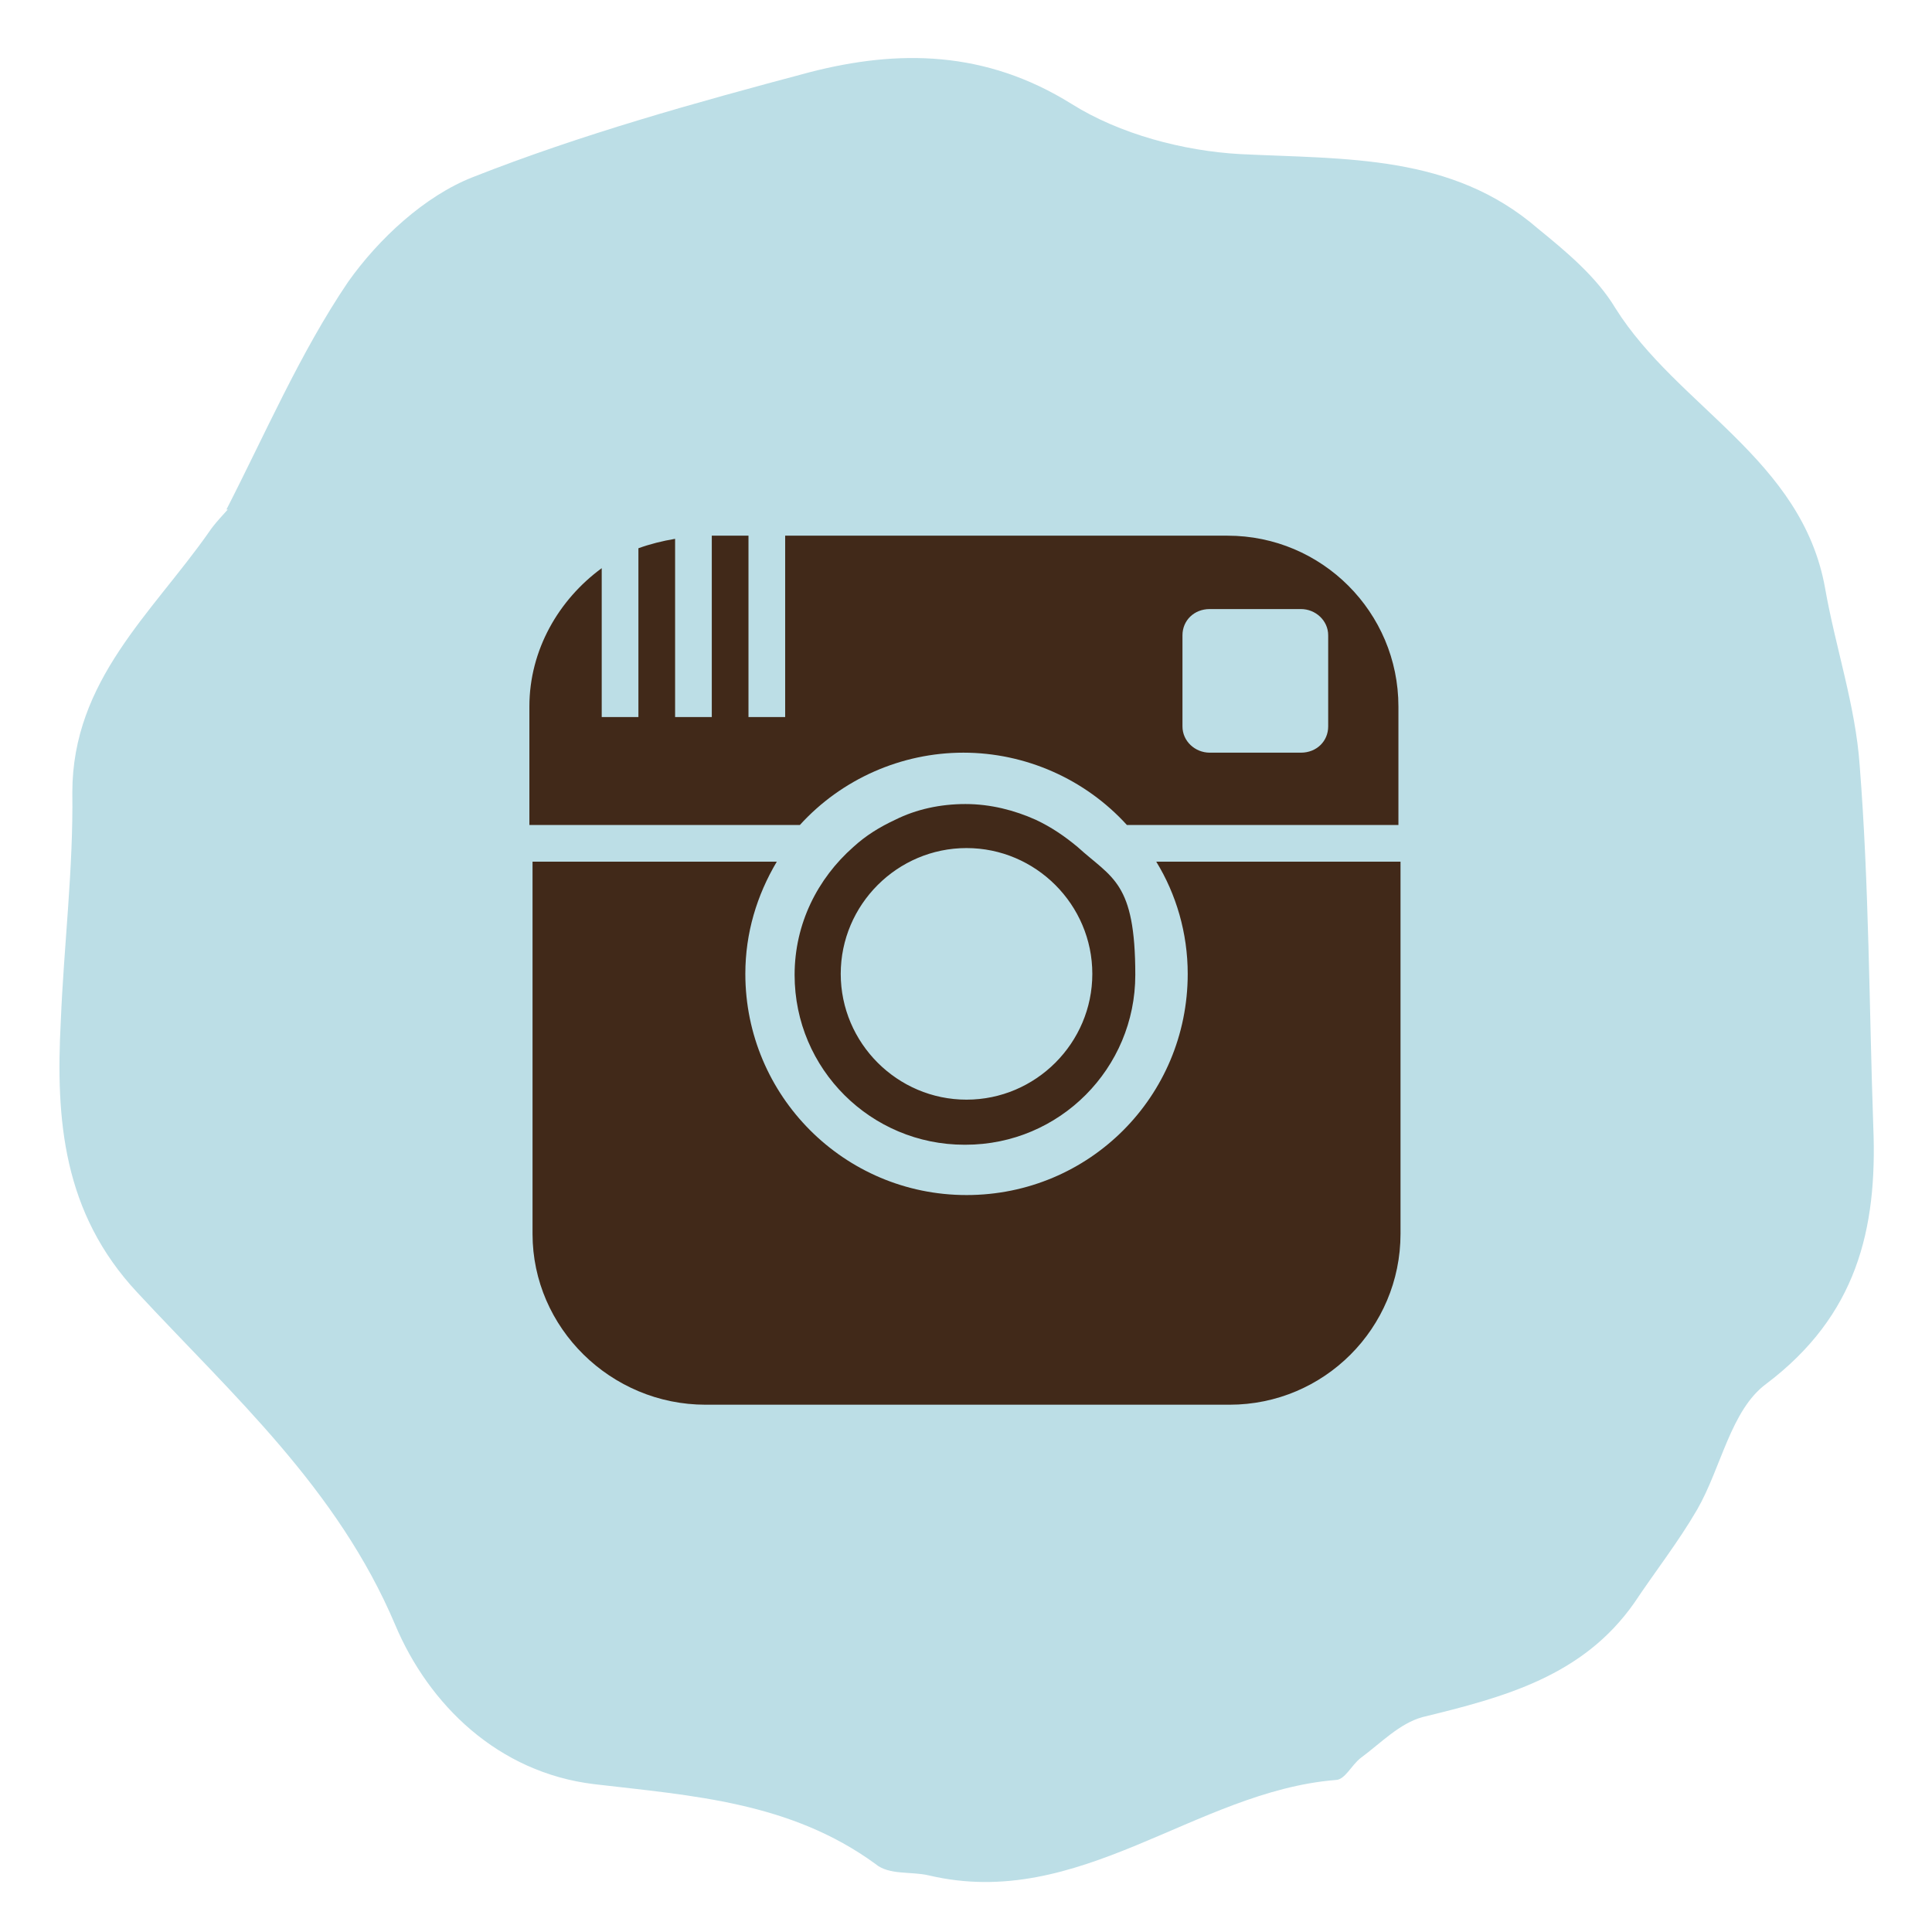
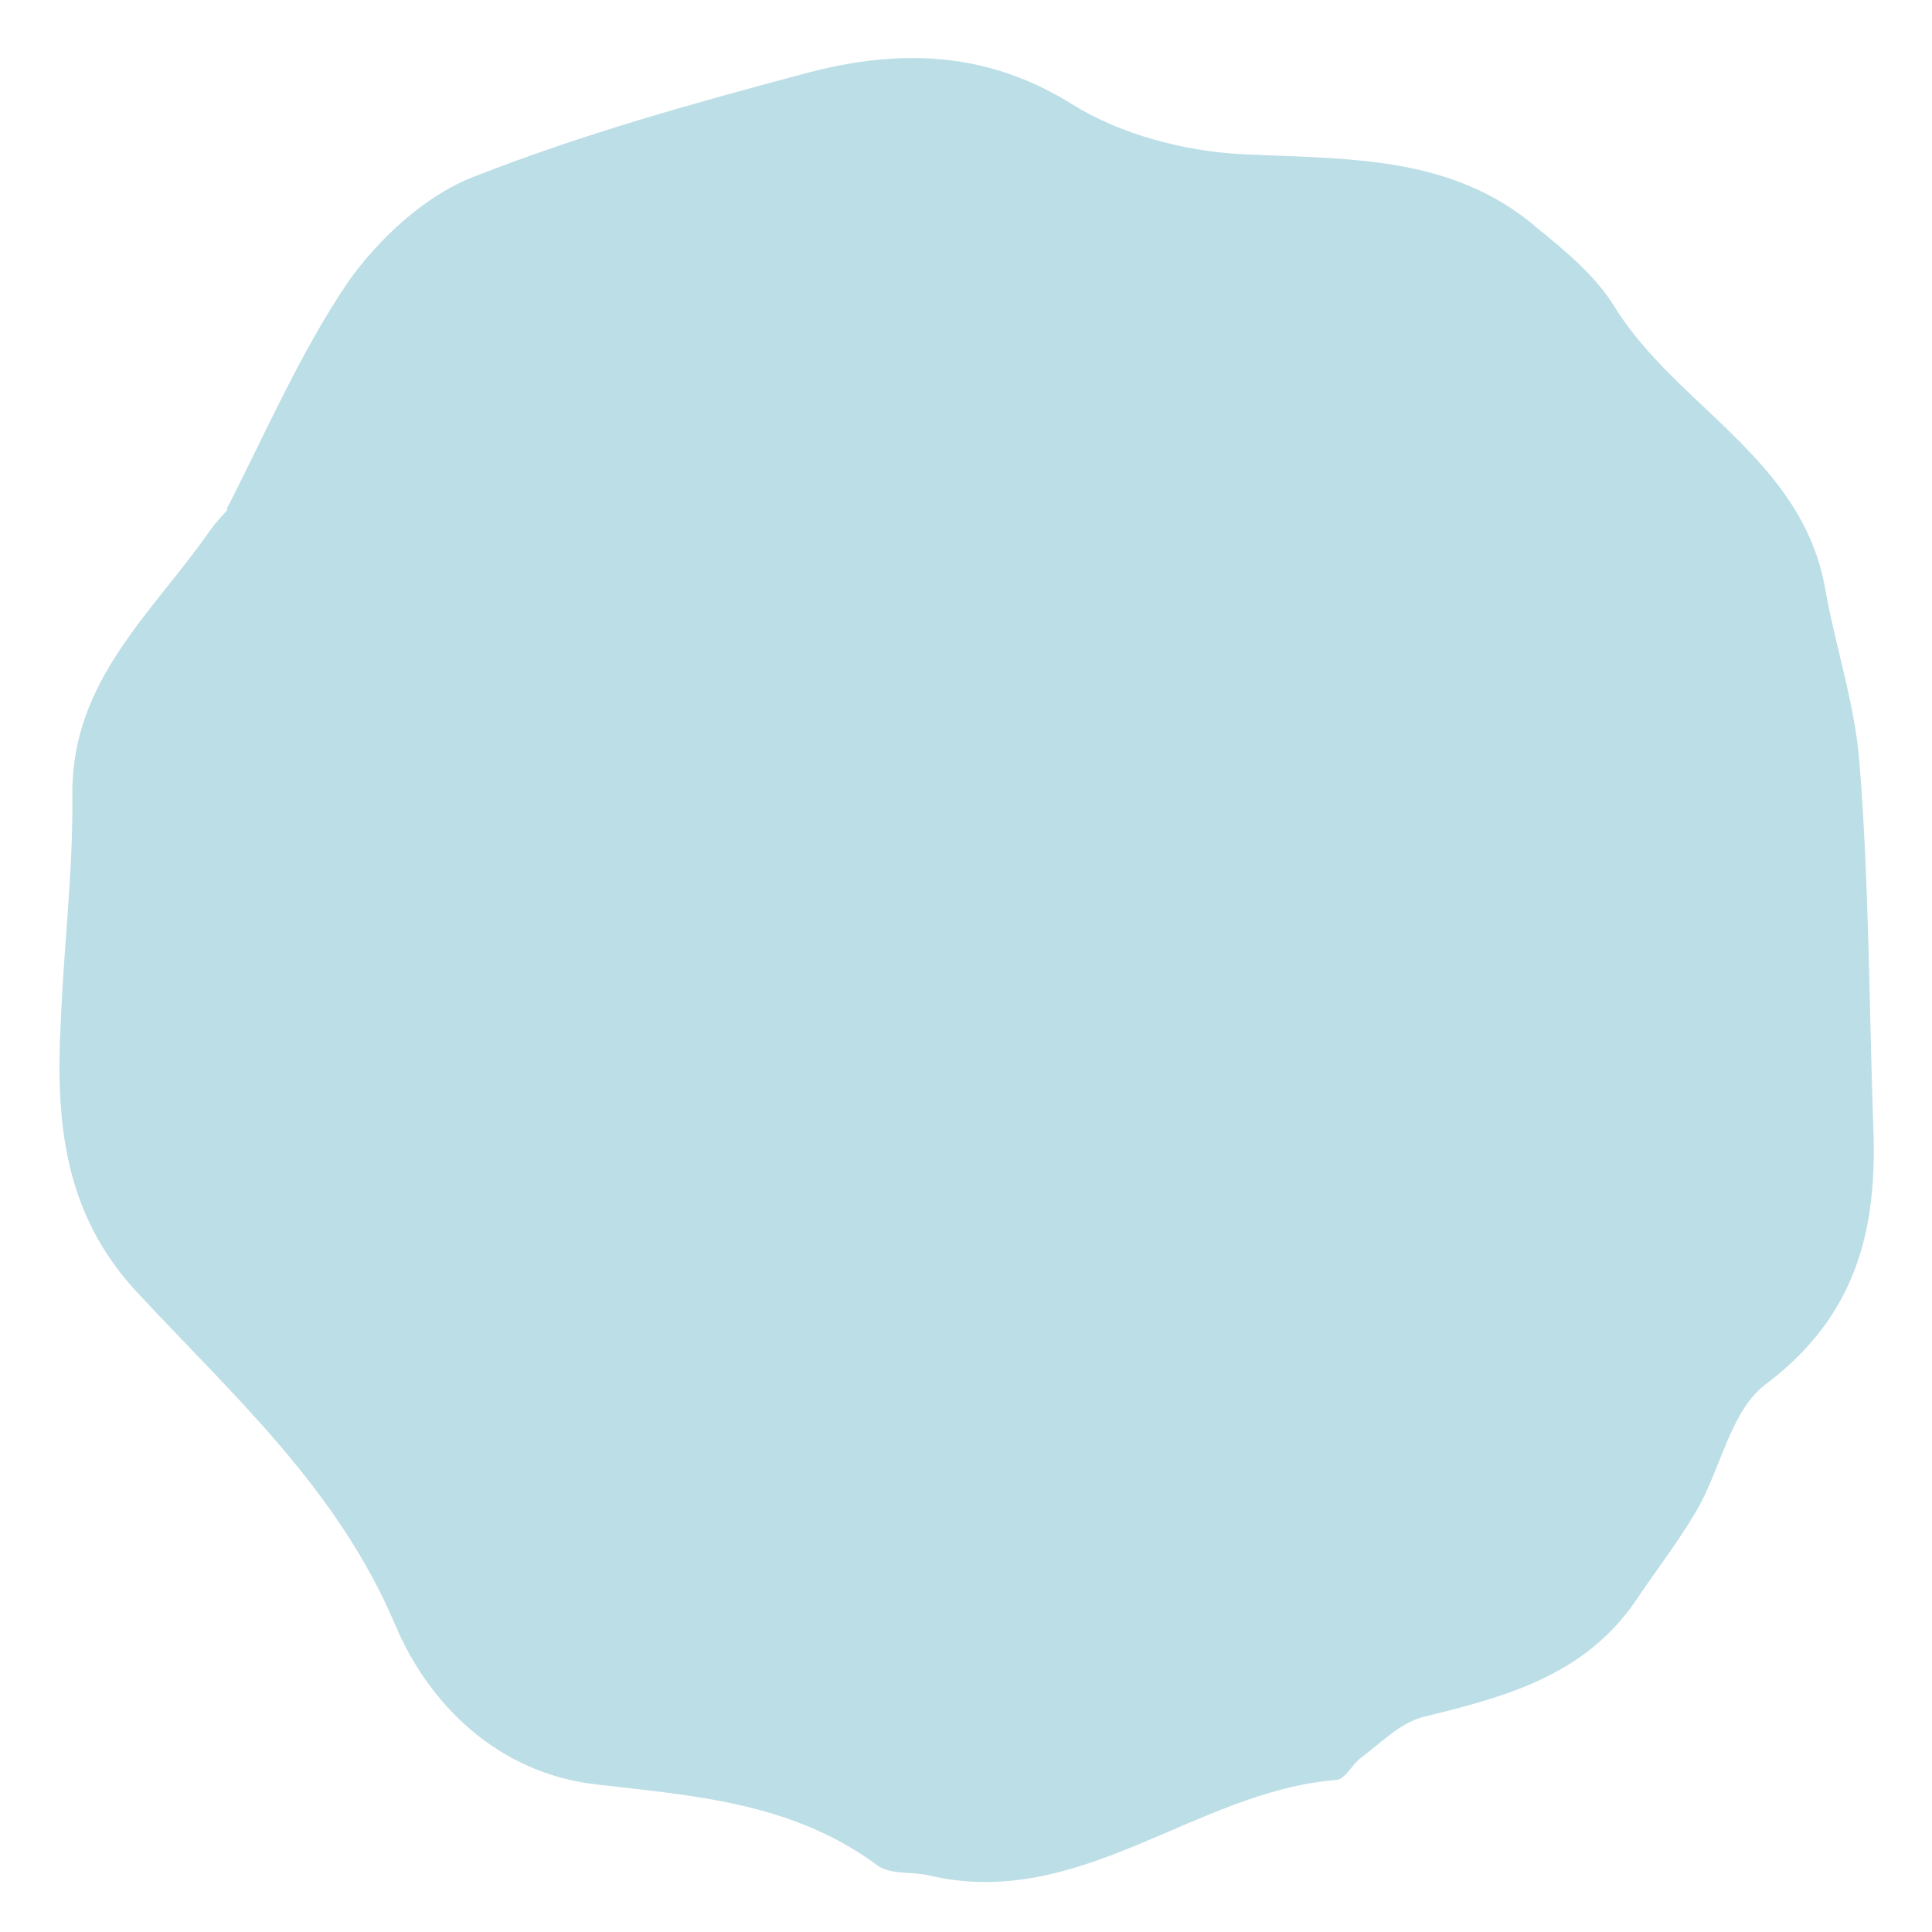
<svg xmlns="http://www.w3.org/2000/svg" version="1.1" viewBox="0 0 184.3 184.3">
  <defs>
    <style>
      .cls-1 {
        fill: #412919;
      }

      .cls-2 {
        fill: #bcdee6;
      }
    </style>
  </defs>
  <g>
    <g id="Layer_1">
      <g id="Laag_1">
-         <path class="cls-2" d="M21.5,48.8c3.8-7.4,7.1-15.1,11.7-21.9,2.9-4.1,7.3-8.2,11.9-10,10.4-4.1,21.2-7.1,32.1-10,8.5-2.2,16.8-2.1,25,3,4.6,2.9,10.7,4.5,16.1,4.8,10.1.5,20.2,0,28.4,7.1,2.7,2.2,5.6,4.6,7.4,7.6,5.9,9.4,17.8,14.4,20,26.7,1,5.7,2.9,11.2,3.3,16.9.9,11.4.9,23,1.3,34.5.4,9.8-1.6,18-10.2,24.5-3.4,2.5-4.3,8-6.6,12-1.8,3.1-4,5.9-6,8.9-4.9,7-12.4,9-20.2,10.9-2.2.6-4,2.5-5.9,3.9-.9.7-1.5,2.1-2.4,2.1-13.4,1.1-24.4,12.5-38.8,9.1-1.7-.4-3.8,0-5.1-1.1-8.1-5.9-17.4-6.5-26.8-7.6-9.2-1.1-15.8-7.6-19-15.2-5.5-13-15.5-21.9-24.6-31.7-7.1-7.6-7.8-16.5-7.3-25.9.3-7.3,1.2-14.5,1.1-21.8,0-10.7,7.6-17.1,13-24.8.6-.9,1.4-1.7,2.1-2.5l-.2.3h-.2Z" />
+         <path class="cls-2" d="M21.5,48.8c3.8-7.4,7.1-15.1,11.7-21.9,2.9-4.1,7.3-8.2,11.9-10,10.4-4.1,21.2-7.1,32.1-10,8.5-2.2,16.8-2.1,25,3,4.6,2.9,10.7,4.5,16.1,4.8,10.1.5,20.2,0,28.4,7.1,2.7,2.2,5.6,4.6,7.4,7.6,5.9,9.4,17.8,14.4,20,26.7,1,5.7,2.9,11.2,3.3,16.9.9,11.4.9,23,1.3,34.5.4,9.8-1.6,18-10.2,24.5-3.4,2.5-4.3,8-6.6,12-1.8,3.1-4,5.9-6,8.9-4.9,7-12.4,9-20.2,10.9-2.2.6-4,2.5-5.9,3.9-.9.7-1.5,2.1-2.4,2.1-13.4,1.1-24.4,12.5-38.8,9.1-1.7-.4-3.8,0-5.1-1.1-8.1-5.9-17.4-6.5-26.8-7.6-9.2-1.1-15.8-7.6-19-15.2-5.5-13-15.5-21.9-24.6-31.7-7.1-7.6-7.8-16.5-7.3-25.9.3-7.3,1.2-14.5,1.1-21.8,0-10.7,7.6-17.1,13-24.8.6-.9,1.4-1.7,2.1-2.5l-.2.3h-.2" />
      </g>
-       <path class="cls-1" d="M92.1,109.2c9,0,16.2-7.3,16.2-16.2s-2.2-9.2-5.5-12.2c-1.2-1-2.5-1.9-4-2.6-2-.9-4.3-1.5-6.7-1.5s-4.7.5-6.7,1.5c-1.5.7-2.8,1.5-4,2.6-3.4,3-5.6,7.3-5.6,12.2,0,9,7.3,16.2,16.2,16.2ZM92.2,80.9c6.6,0,12,5.4,12,12s-5.4,12-12,12-12-5.4-12-12,5.4-12,12-12ZM110.2,82.2h23.4v35.5c0,9-7.3,16.3-16.3,16.3h-50c-9,0-16.5-7.3-16.5-16.3v-35.5h23.3c-1.9,3.2-3,6.8-3,10.7,0,11.6,9.4,21.1,21.1,21.1s21.1-9.4,21.1-21.1c0-3.9-1.1-7.6-3-10.7ZM117.3,51.1h-42.4v17.3h-3.5v-17.3h-3.5v17.3h-3.5v-17c-1.2.2-2.4.5-3.5.9v16.1h-3.5v-14.2c-4.1,3-6.9,7.8-6.9,13.2v11.3h25.8c4-4.4,9.7-6.9,15.6-6.9s11.6,2.5,15.6,6.9h25.9v-11.3c0-9-7.3-16.3-16.3-16.3ZM126.7,69.3c0,1.4-1.1,2.5-2.6,2.5h-8.7c-1.4,0-2.6-1.1-2.6-2.5v-8.7c0-1.4,1.1-2.5,2.6-2.5h8.7c1.4,0,2.6,1.1,2.6,2.5,0,0,0,8.7,0,8.7Z" />
    </g>
  </g>
</svg>